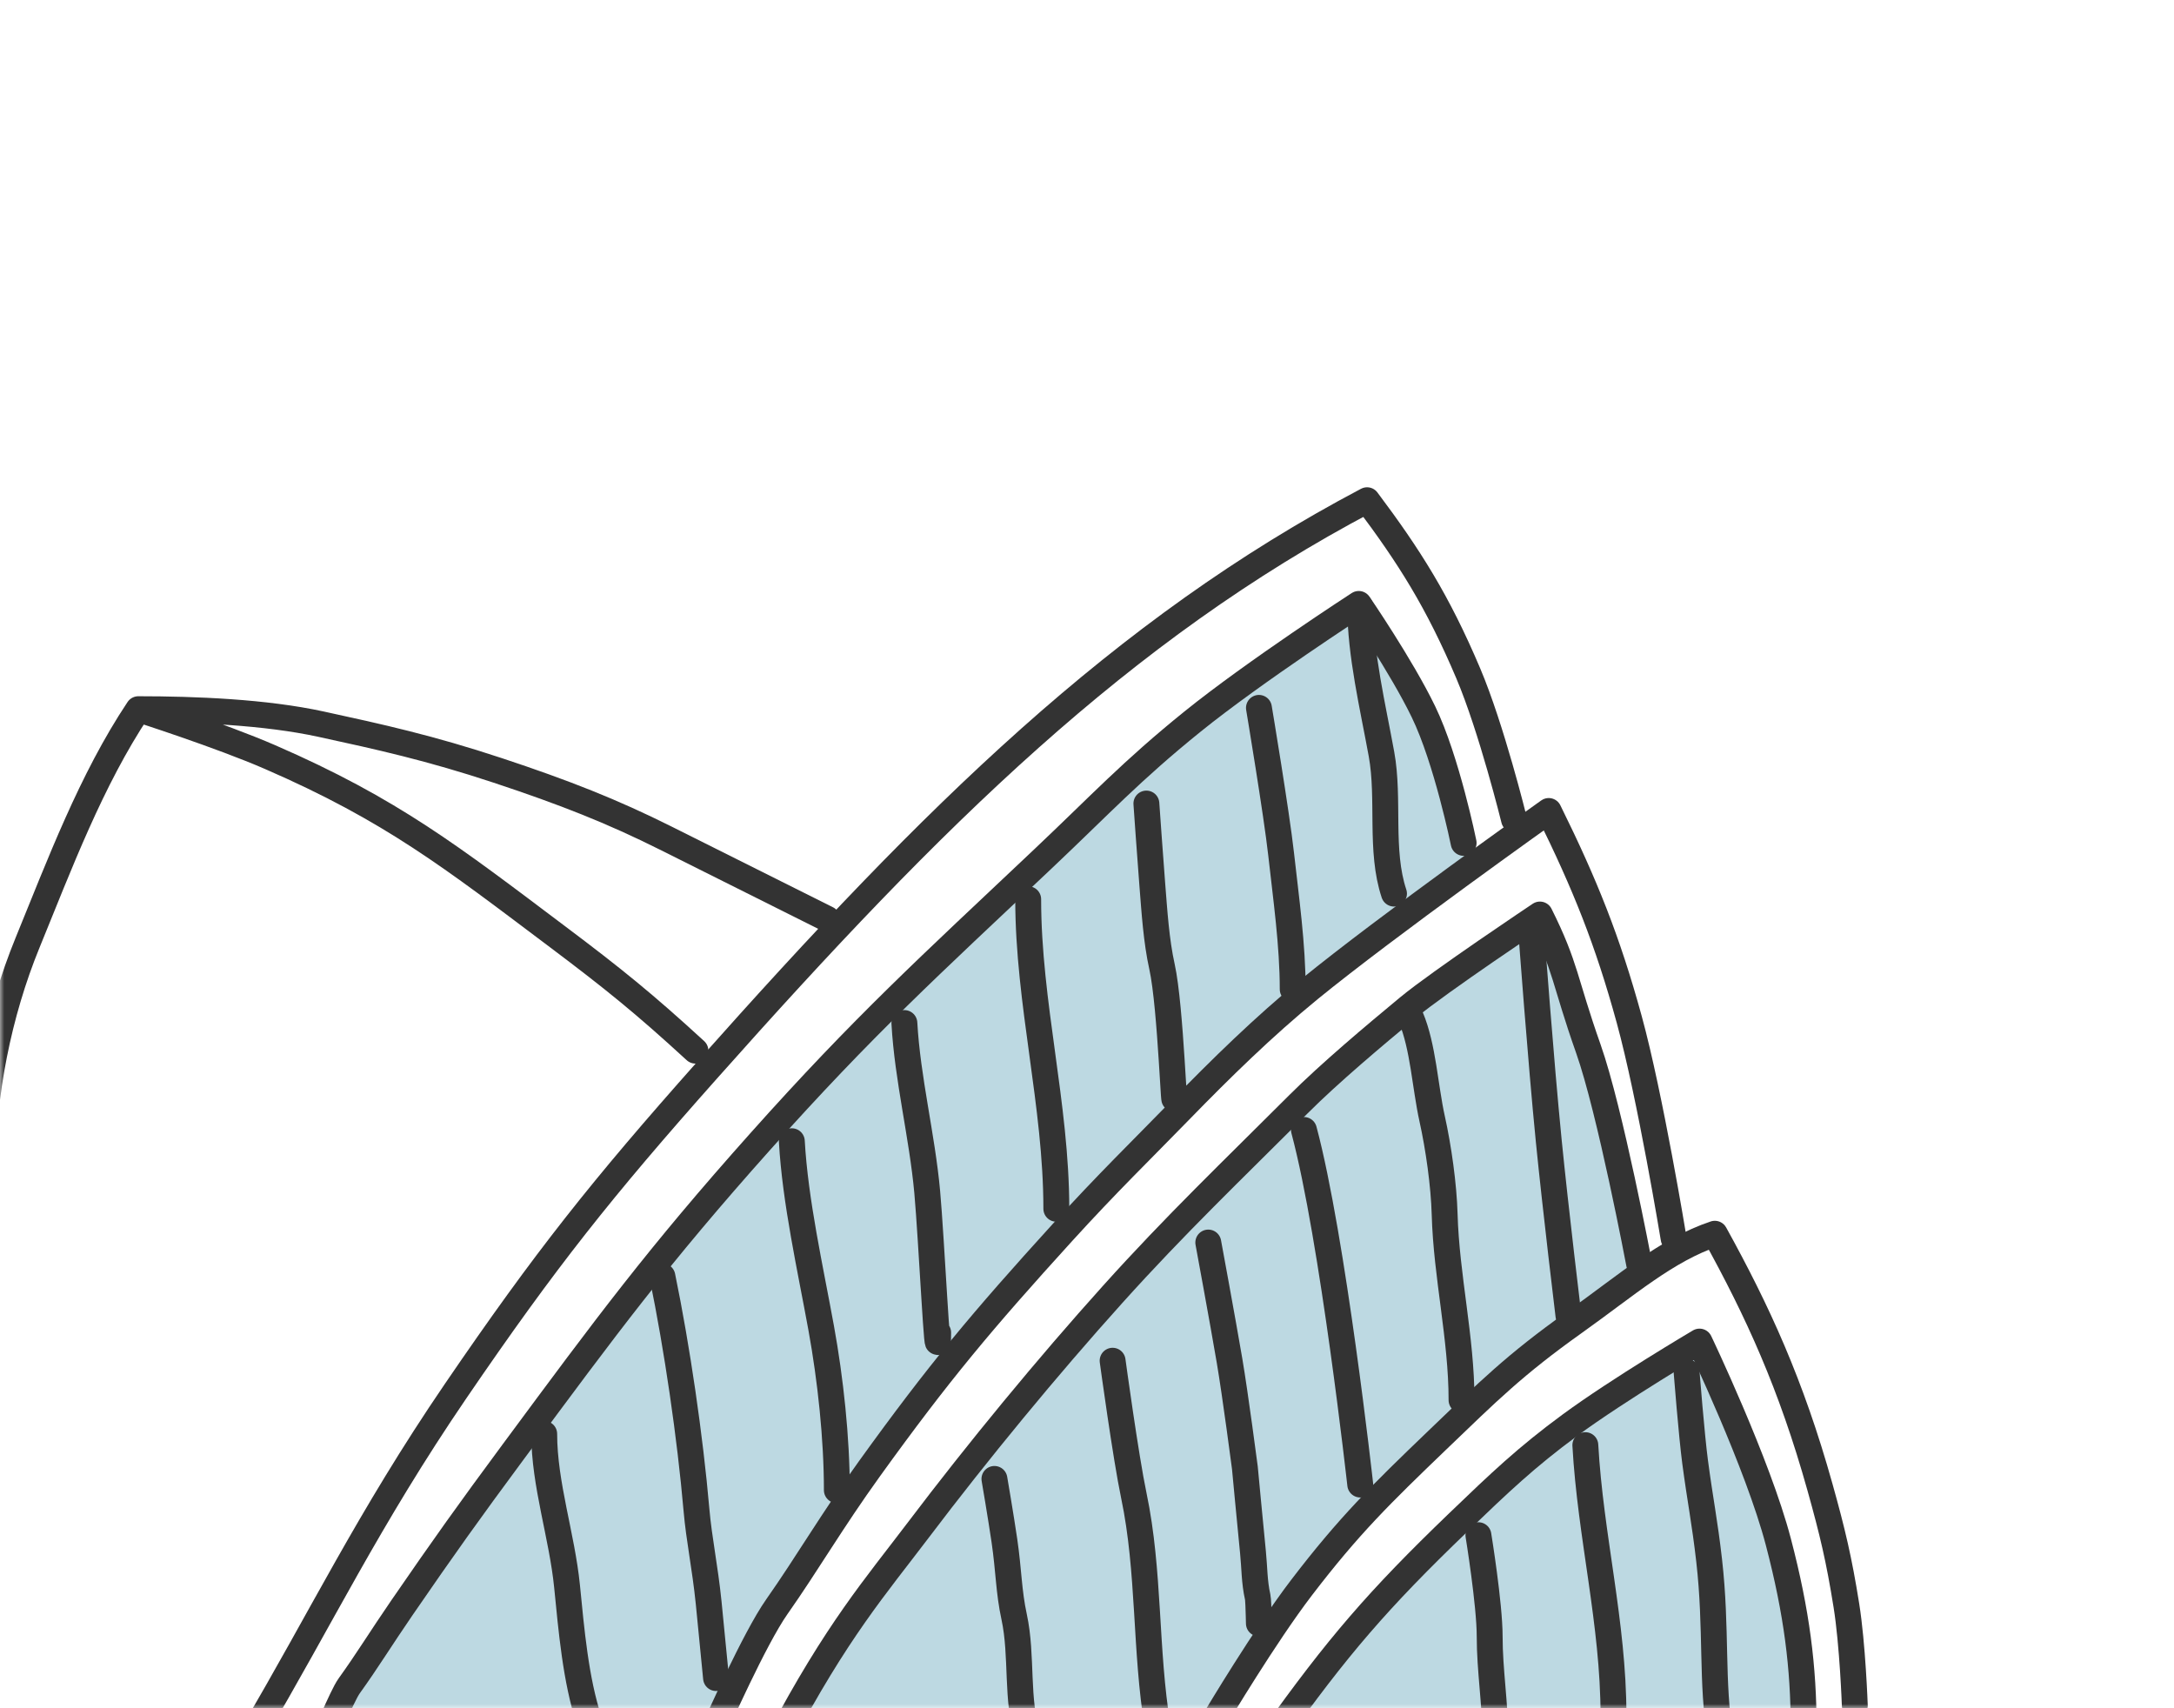
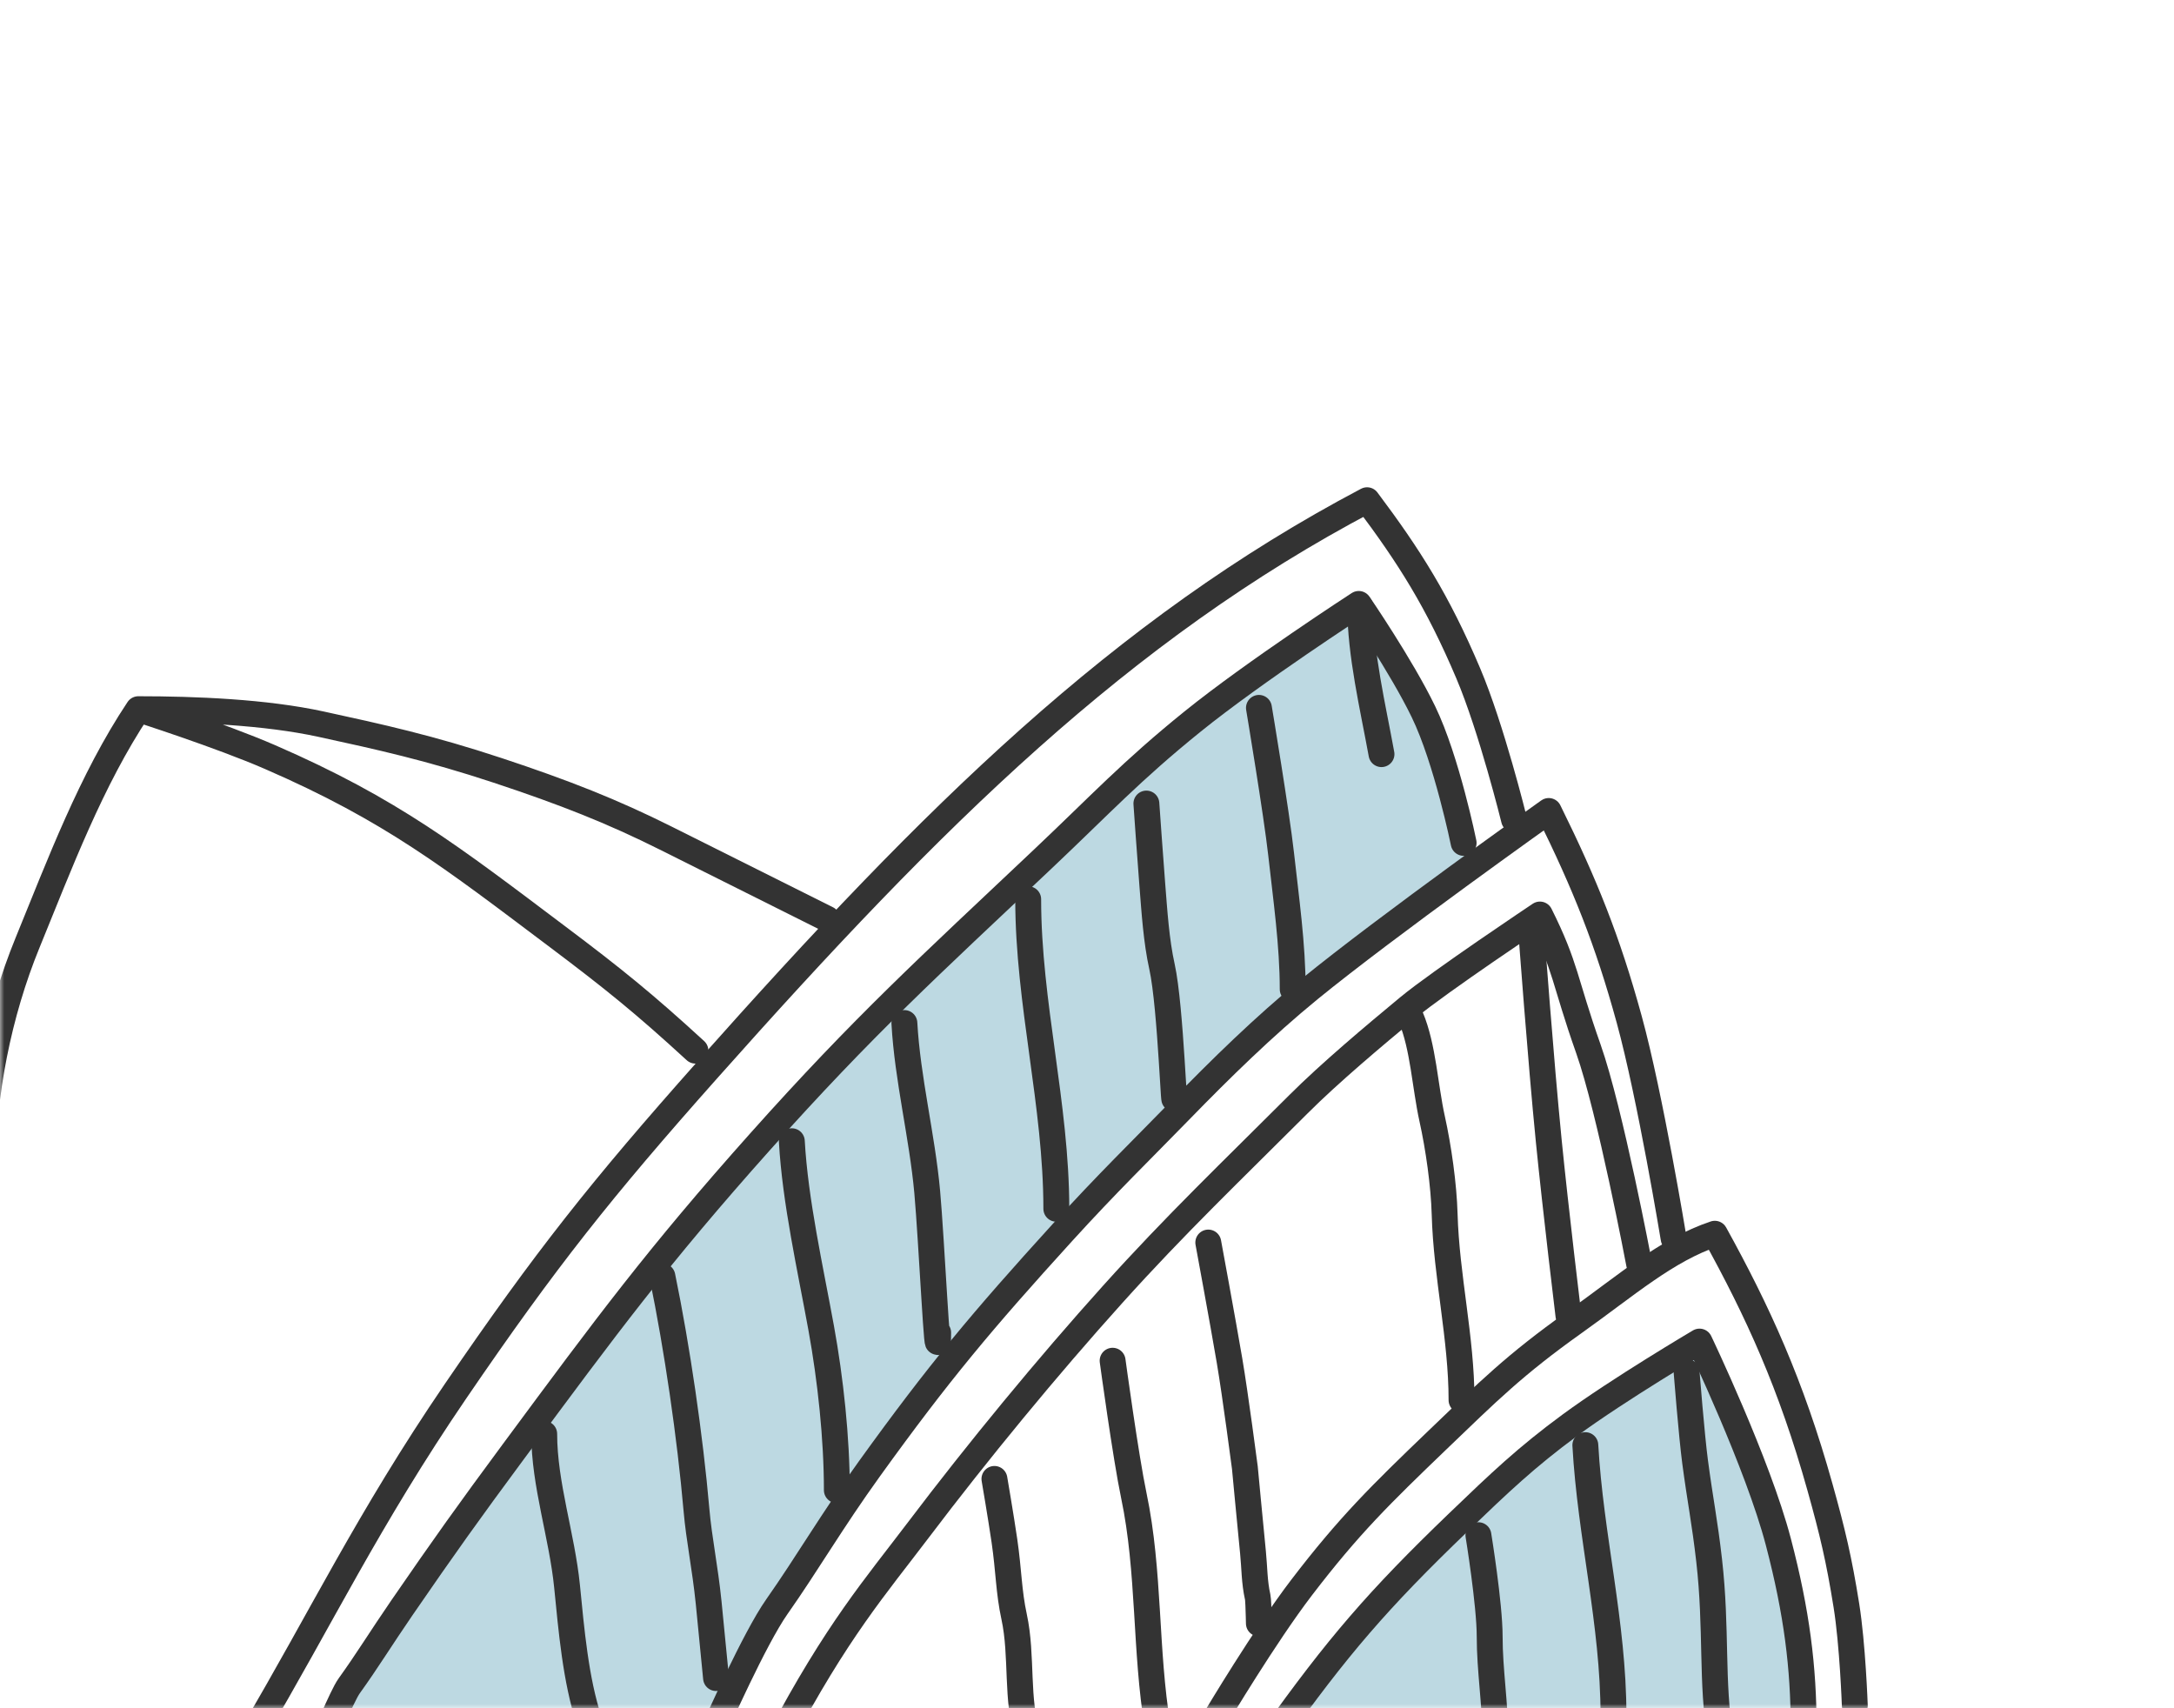
<svg xmlns="http://www.w3.org/2000/svg" width="252" height="198" viewBox="0 0 252 198" fill="none">
  <mask id="mask0_10_2" style="mask-type:alpha" maskUnits="userSpaceOnUse" x="0" y="0" width="252" height="198">
    <rect width="252" height="198" fill="#F2F0EA" />
  </mask>
  <g mask="url(#mask0_10_2)">
    <path d="M169 177L150.5 199H209.5L205.5 175.5L197 156L186 163L169 177Z" fill="#BDD9E2" />
-     <path d="M108 176L92.5 198.5H141L146.5 188.5L157 176L166.5 166.5L178 156.5L190 146L184.5 123.5L178 107L166.5 115L146.5 133L127.5 153.5L108 176Z" fill="#BDD9E2" />
    <path d="M66 159.5L38.5 198.5H84L92.5 182.5L103.5 166L116.5 149L133.5 131L150.5 114.5L170.5 99L167.5 86L158 70.5L140.5 83L118 103.5L92.5 127L66 159.5Z" fill="#BDD9E2" />
    <path d="M-2.019 135.667C-2.019 126.835 -0.161 117.469 3.189 109.28C6.881 100.256 10.563 90.406 16.035 82.2M16.035 82.2C16.035 82.2 25.489 85.224 31.311 87.755C45.388 93.874 52.375 99.358 64.641 108.586C71.105 113.449 74.651 116.309 80.611 121.779M16.035 82.2C22.656 82.2 30.741 82.529 37.213 83.936C44.044 85.421 49.847 86.698 57.697 89.298C65.468 91.871 70.998 94.058 77.139 97.129L95.888 106.503" stroke="#333333" stroke-width="3" stroke-linecap="round" stroke-linejoin="round" />
    <path d="M29.311 200.938C37.169 187.667 42.67 176.098 52.836 161.204C63.244 145.957 69.737 137.8 82 124C108.206 94.51 130 73 158.464 57.98C163.355 64.497 166.646 69.682 170.188 78.034C172.899 84.425 175.5 95 175.5 95" stroke="#333333" stroke-width="3" stroke-linecap="round" stroke-linejoin="round" />
    <path d="M83 200C83 200 87.448 189.927 90.048 186.234C93.546 181.263 96.38 176.352 100.772 170.253C108.841 159.049 113.853 153.089 123.141 142.87C128.302 137.192 132.325 133.293 136.776 128.722C141.548 123.822 146.477 118.99 151.791 114.649C160.698 107.374 179.522 94 179.522 94C183.72 102.49 186.349 109.031 188.854 118.172C191.292 127.066 194 143.558 194 143.558" stroke="#333333" stroke-width="3" stroke-linecap="round" stroke-linejoin="round" />
    <path d="M141 199C141 199 146.617 189.576 150.873 184.011C156.387 176.801 160.071 173.205 166.611 166.923C172.502 161.264 175.577 158.193 182.468 153.291C188.605 148.924 193.169 144.88 198.775 143C203.73 151.973 207.618 160.419 210.967 172.391C212.44 177.658 213.164 180.73 214.021 186.061C214.752 190.605 215 197.681 215 197.681" stroke="#333333" stroke-width="3" stroke-linecap="round" stroke-linejoin="round" />
    <path d="M37.56 200.938C37.56 201.998 39.536 196.707 40.492 195.383C42.55 192.533 44.177 189.86 46.587 186.356C51.495 179.219 54.32 175.265 59.471 168.302L59.76 167.912C70.254 153.727 76.253 145.618 88.095 132.349C100.153 118.838 107.721 111.995 120.885 99.559C127.574 93.24 131.085 89.408 138.244 83.627C145.412 77.84 157.5 70 157.5 70C157.5 70 162.427 77.187 165 82.5C167.706 88.087 169.657 97.698 169.657 97.698" stroke="#333333" stroke-width="3" stroke-linecap="round" stroke-linejoin="round" />
    <path d="M90.332 201.632C97 189 101.537 183.831 106.457 177.329C113.353 168.216 121.369 158.478 129 150C136.273 141.919 142.822 135.678 150.5 128C154.15 124.35 159.324 120.011 163.242 116.764C166.82 113.799 178.5 106 178.5 106C181.547 112.094 181.335 113.688 184.114 121.557C186.645 128.722 190 146.5 190 146.5" stroke="#333333" stroke-width="3" stroke-linecap="round" stroke-linejoin="round" />
    <path d="M147.577 201.326C155.005 190.895 159.768 185.375 169 176.5C173.851 171.837 176.894 168.931 181.99 165.18C187.607 161.045 197 155.5 197 155.5C197 155.5 203.76 169.642 206.138 178.718C208.29 186.924 209.07 193.294 209.07 200.243" stroke="#333333" stroke-width="3" stroke-linecap="round" stroke-linejoin="round" />
    <path d="M195.5 159C195.5 159 196.084 166.385 196.486 169.425C197.079 173.904 197.606 176.389 198.117 180.877C199.027 188.867 198.341 194.944 199.422 201.426" stroke="#333333" stroke-width="3" stroke-linecap="round" />
    <path d="M183.765 167.504C184.351 178.042 187.027 188.165 187.027 198.817" stroke="#333333" stroke-width="3" stroke-linecap="round" />
    <path d="M171.371 177.942C171.371 177.942 172.676 185.937 172.676 189.684C172.676 193.615 173.328 197.459 173.328 201.426" stroke="#333333" stroke-width="3" stroke-linecap="round" />
    <path d="M177.5 108C177.5 108 178.586 122.788 179.525 132.242C180.313 140.164 181.808 152.501 181.808 152.501" stroke="#333333" stroke-width="3" stroke-linecap="round" />
    <path d="M163.543 117.927C164.973 121.323 165.191 125.994 166.007 129.669C166.749 133.008 167.362 137.346 167.457 140.758C167.656 147.912 169.414 155.104 169.414 162.286" stroke="#333333" stroke-width="3" stroke-linecap="round" />
-     <path d="M151.148 130.973C154.5 143.5 157.672 172.071 157.672 172.071" stroke="#333333" stroke-width="3" stroke-linecap="round" />
    <path d="M140.058 144.02C140.058 144.02 141.757 153.209 142.523 157.719C143.201 161.713 144.299 170.114 144.299 170.114C144.299 170.114 144.935 176.879 145.241 179.935C145.421 181.737 145.389 183.34 145.785 185.118C145.907 185.667 145.93 189.56 145.93 187.727" stroke="#333333" stroke-width="3" stroke-linecap="round" />
    <path d="M128.969 157.719C128.969 157.719 130.493 168.911 131.433 173.376C133.275 182.126 132.722 191.331 134.187 200.122" stroke="#333333" stroke-width="3" stroke-linecap="round" />
    <path d="M115.269 171.419C115.269 171.419 116.018 175.786 116.429 178.594C116.931 182.025 116.92 184.489 117.553 187.401C118.546 191.972 117.73 197.066 119.184 201.426" stroke="#333333" stroke-width="3" stroke-linecap="round" />
-     <path d="M157.672 70.305C157.672 75.841 159.146 81.967 160.136 87.411C161.083 92.622 159.924 98.591 161.586 103.575" stroke="#333333" stroke-width="3" stroke-linecap="round" />
+     <path d="M157.672 70.305C157.672 75.841 159.146 81.967 160.136 87.411" stroke="#333333" stroke-width="3" stroke-linecap="round" />
    <path d="M145.93 82.048C145.93 82.048 147.976 94.271 148.503 99.009C149.072 104.131 149.844 109.517 149.844 114.665" stroke="#333333" stroke-width="3" stroke-linecap="round" />
    <path d="M132.883 93.138C132.883 93.138 133.345 99.734 133.571 102.56C133.818 105.648 134.025 109.04 134.695 112.055C135.738 116.749 136.144 131.215 136.144 126.407" stroke="#333333" stroke-width="3" stroke-linecap="round" />
    <path d="M119.183 104.227C119.183 116.295 122.445 128.031 122.445 140.106" stroke="#333333" stroke-width="3" stroke-linecap="round" />
    <path d="M104.832 118.579C105.193 125.069 106.886 131.643 107.478 138.149C107.971 143.579 108.746 159.91 108.746 154.458" stroke="#333333" stroke-width="3" stroke-linecap="round" />
    <path d="M91.785 132.278C92.172 139.243 93.94 147.065 95.192 153.95C96.271 159.886 97.004 166.711 97.004 172.723" stroke="#333333" stroke-width="3" stroke-linecap="round" />
    <path d="M76.781 147.934C78.49 156.233 79.998 166.565 80.731 175.006C81.03 178.442 81.714 181.552 82.145 185.77C82.379 188.06 83 194.5 83 194.5" stroke="#333333" stroke-width="3" stroke-linecap="round" />
    <path d="M63.082 166.2C63.082 172.03 65.146 178.031 65.728 183.849C66.228 188.849 66.721 194.73 68.301 199.469" stroke="#333333" stroke-width="3" stroke-linecap="round" />
  </g>
</svg>